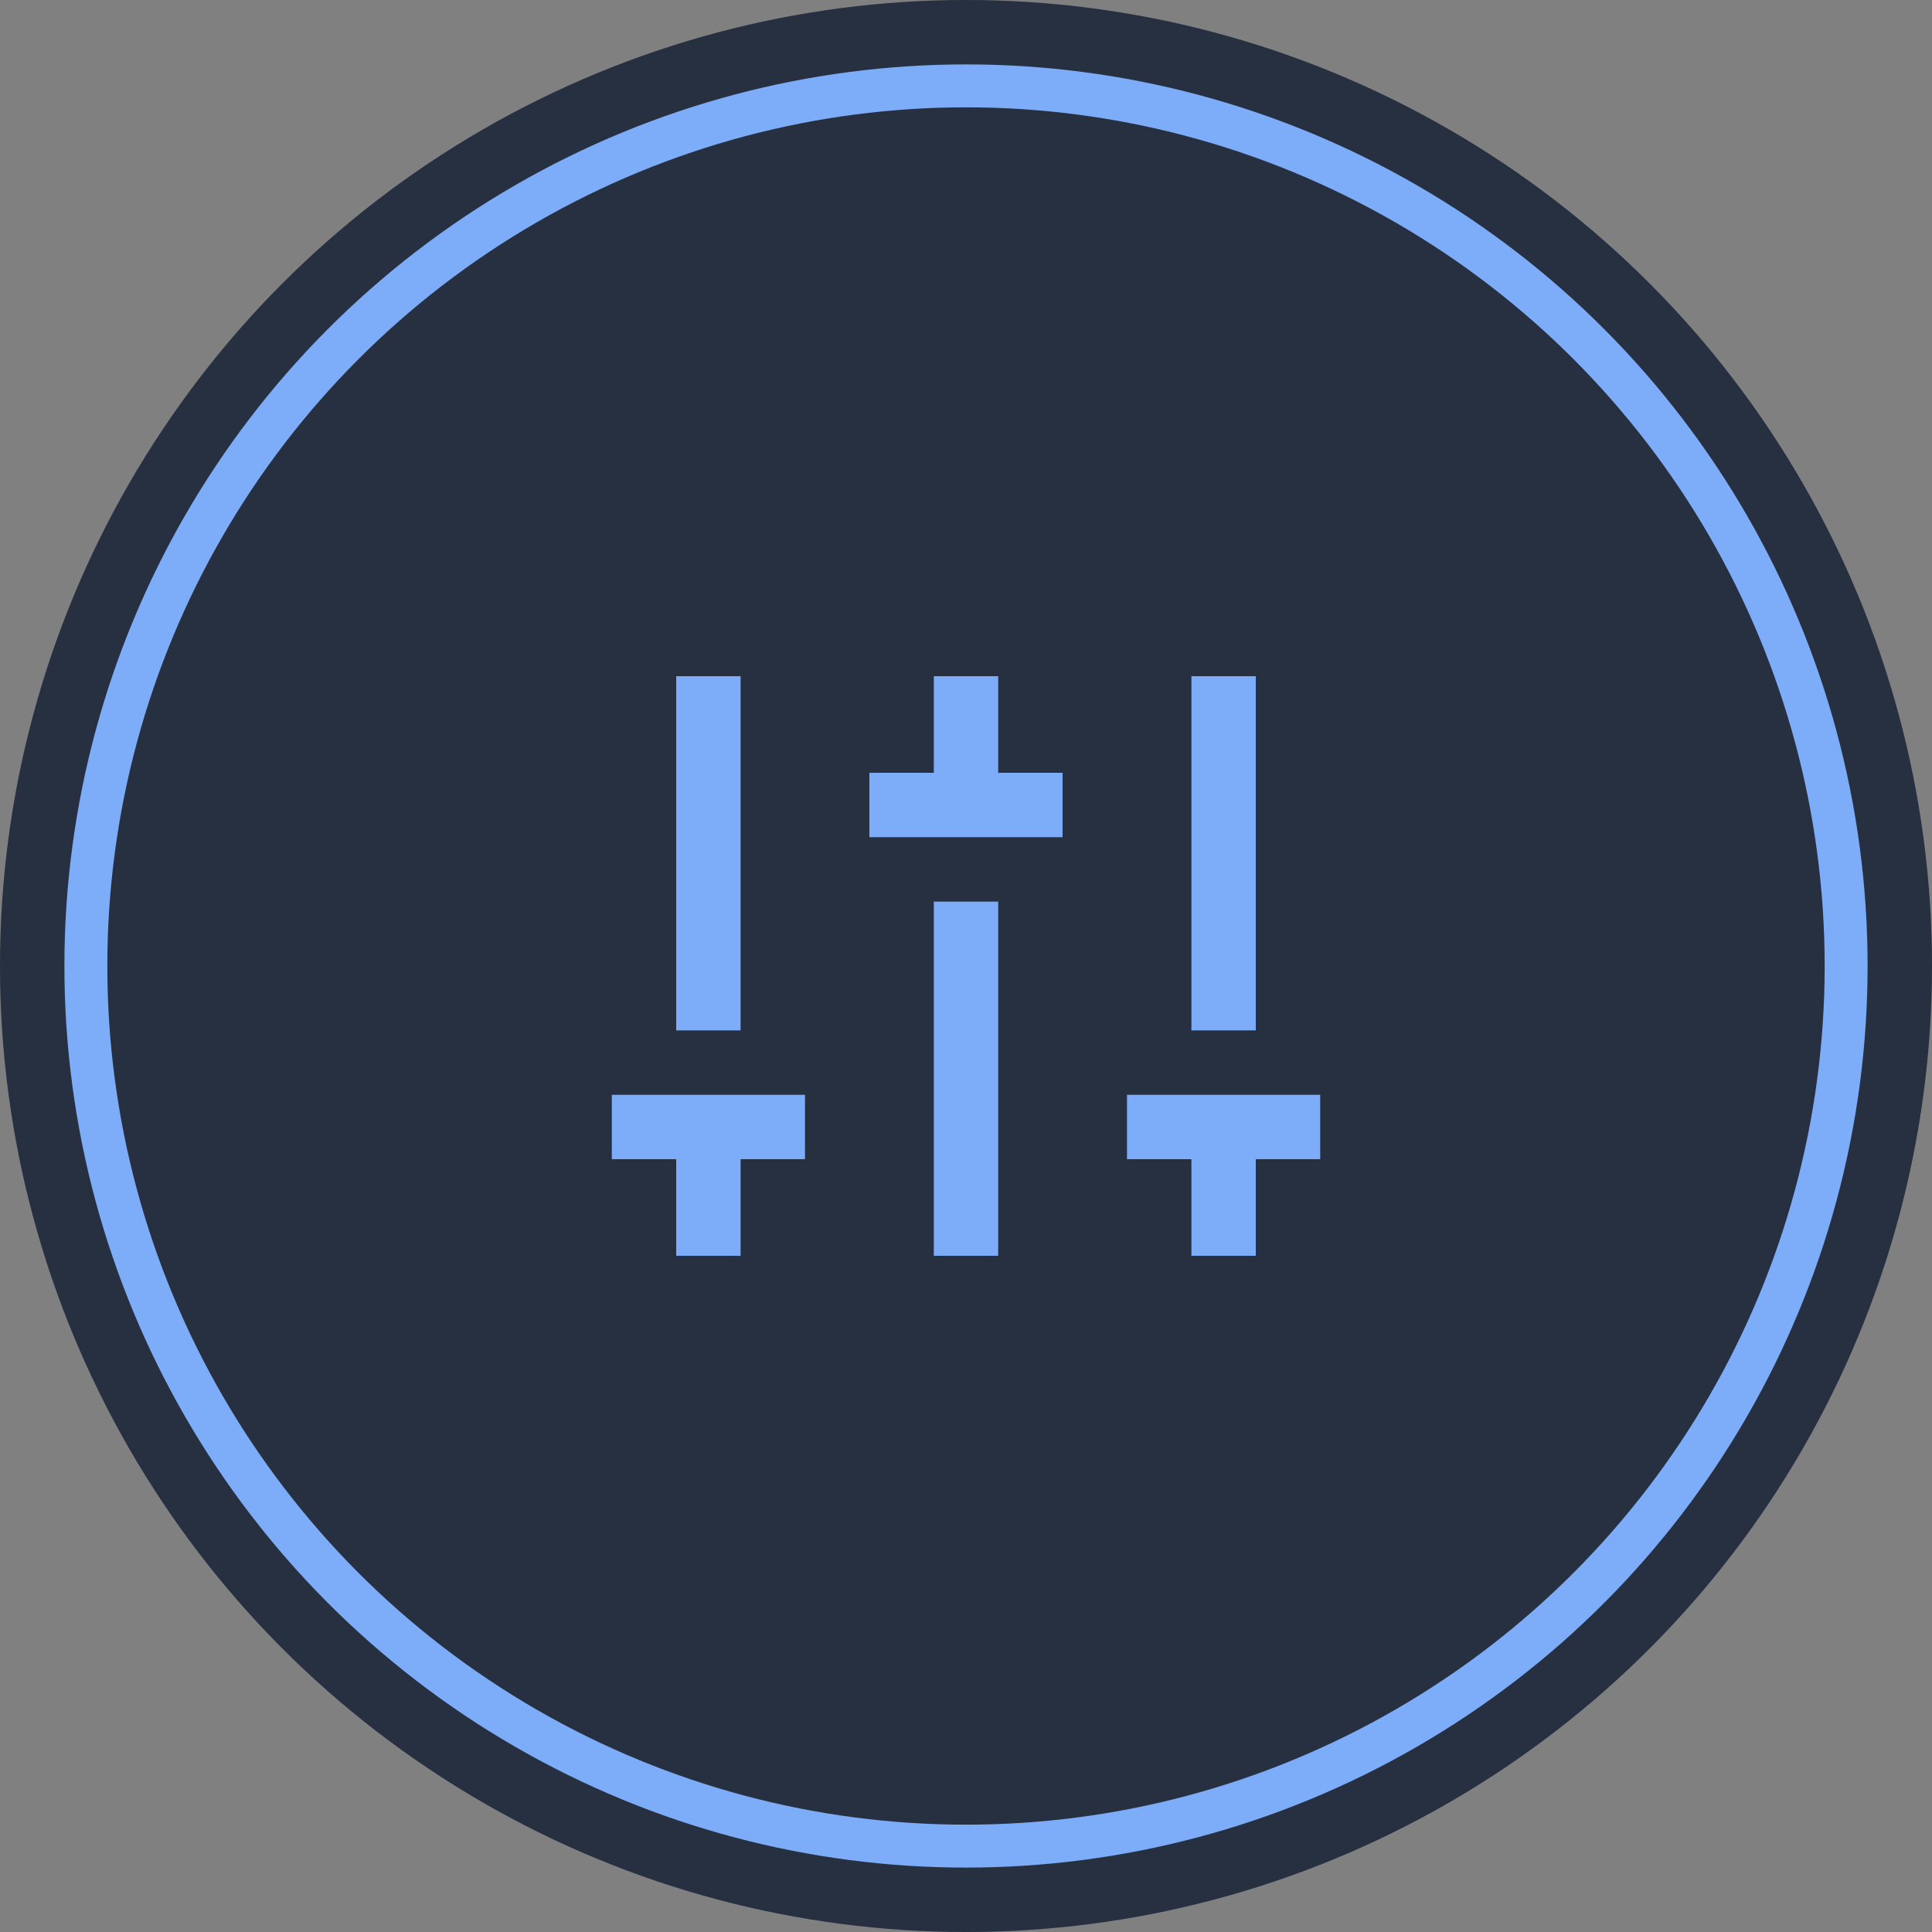
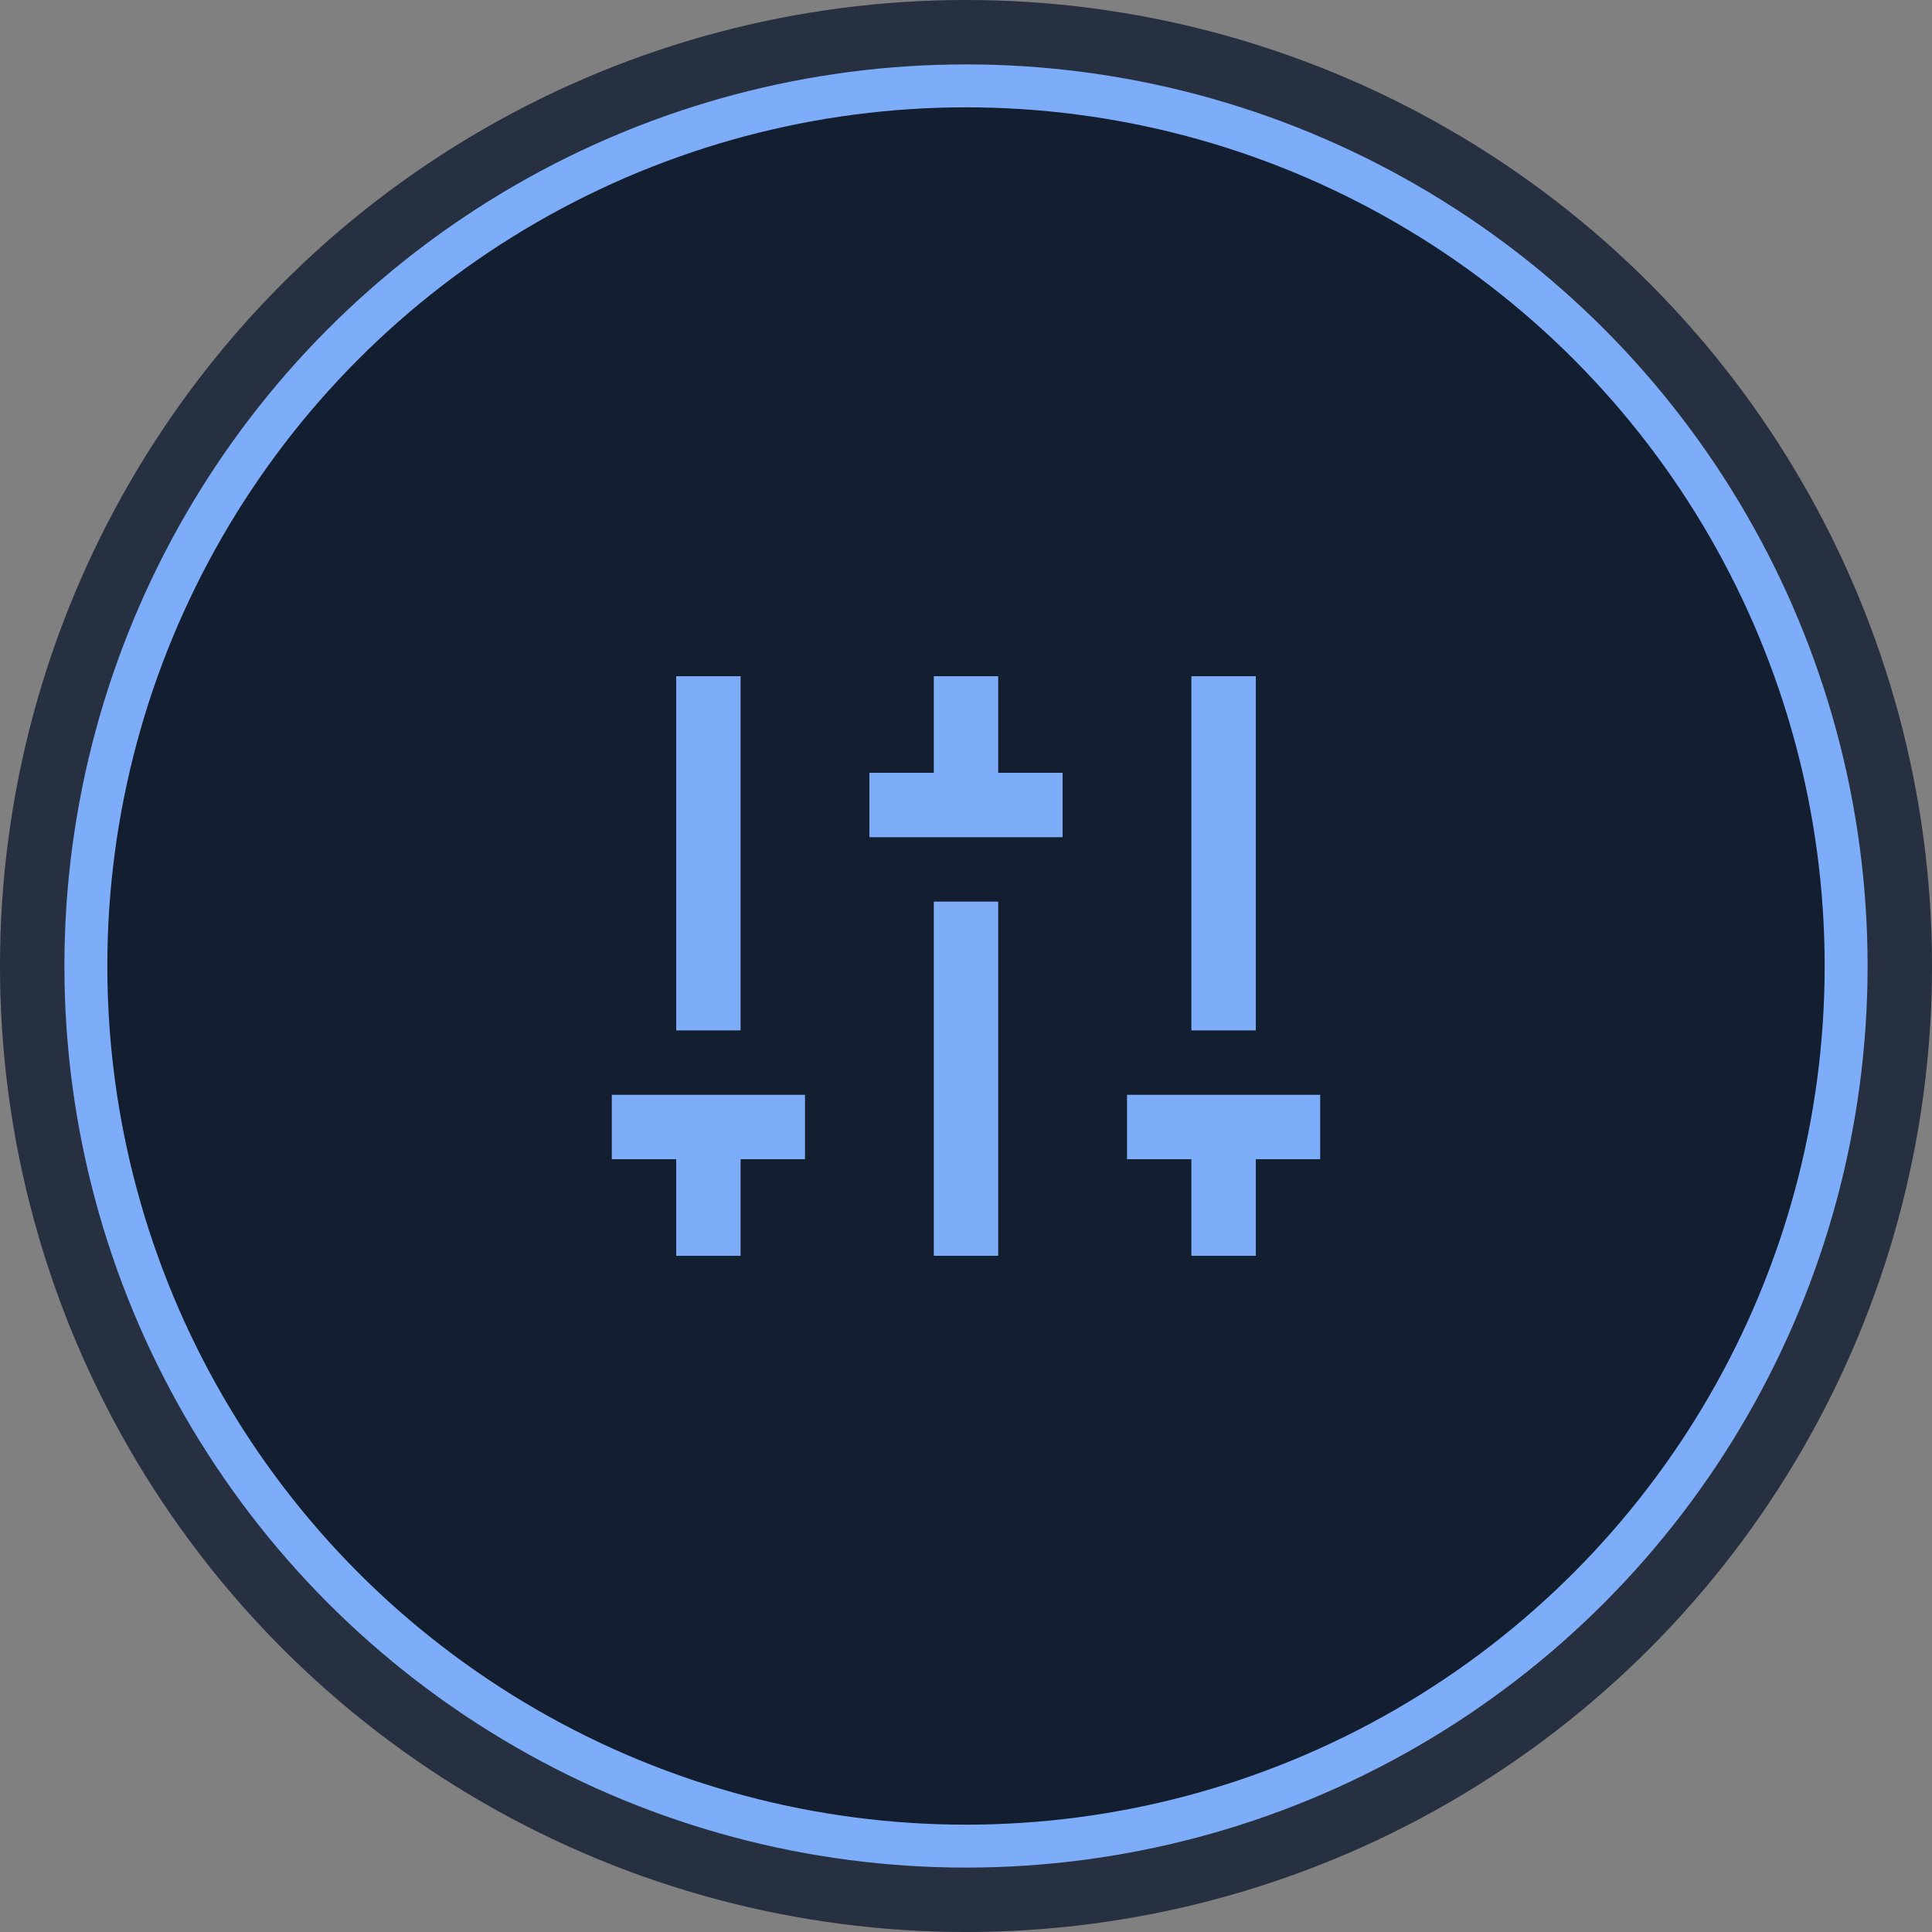
<svg xmlns="http://www.w3.org/2000/svg" fill="none" height="90" viewBox="0 0 90 90" width="90">
  <rect x="0" y="0" width="90" height="90" fill="#808080" stroke="none" />
  <clipPath id="a">
-     <path d="m0 0h36v36h-36z" transform="translate(27 27)" />
+     <path d="m0 0h36v36h-36" transform="translate(27 27)" />
  </clipPath>
  <circle cx="45" cy="45" fill="#131e30" r="45" />
  <circle cx="45" cy="45" fill="#fff" fill-opacity=".08" r="45" />
  <circle cx="45" cy="45" fill="#131e30" r="41" />
-   <circle cx="45" cy="45" fill="#fff" fill-opacity=".08" r="41" />
  <circle cx="45" cy="45" r="41" stroke="#7dacf8" stroke-width="2" />
  <g clip-path="url(#a)">
    <path d="m58.5 54v4.5h-3v-4.5h-3v-3h9v3zm-24 0v4.5h-3v-4.5h-3v-3h9v3zm9-18v-4.5h3v4.5h3v3h-9v-3zm0 6h3v16.5h-3zm-12 6v-16.5h3v16.5zm24 0v-16.5h3v16.5z" fill="#7dacf8" />
  </g>
</svg>